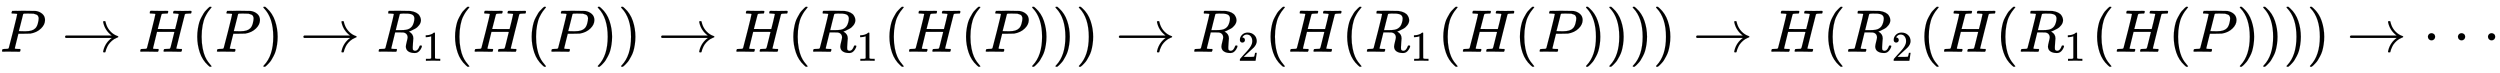
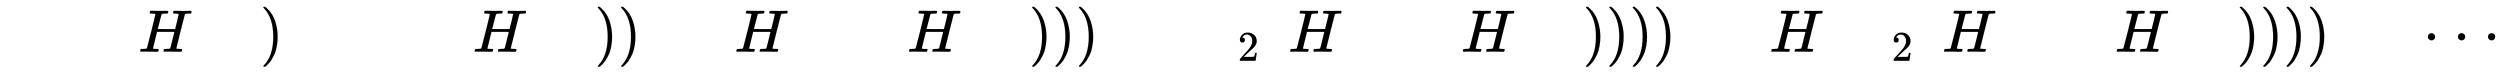
<svg xmlns="http://www.w3.org/2000/svg" xmlns:xlink="http://www.w3.org/1999/xlink" width="96.847ex" height="2.843ex" style="vertical-align: -0.838ex;" viewBox="0 -863.1 41697.7 1223.9" role="img" focusable="false" aria-labelledby="MathJax-SVG-1-Title">
  <title id="MathJax-SVG-1-Title">{\displaystyle P\to H(P)\to R_{1}(H(P))\to H(R_{1}(H(P)))\to R_{2}(H(R_{1}(H(P))))\to H(R_{2}(H(R_{1}(H(P))))\to \cdot \cdot \cdot }</title>
  <defs aria-hidden="true">
-     <path stroke-width="1" id="E1-MJMATHI-50" d="M287 628Q287 635 230 637Q206 637 199 638T192 648Q192 649 194 659Q200 679 203 681T397 683Q587 682 600 680Q664 669 707 631T751 530Q751 453 685 389Q616 321 507 303Q500 302 402 301H307L277 182Q247 66 247 59Q247 55 248 54T255 50T272 48T305 46H336Q342 37 342 35Q342 19 335 5Q330 0 319 0Q316 0 282 1T182 2Q120 2 87 2T51 1Q33 1 33 11Q33 13 36 25Q40 41 44 43T67 46Q94 46 127 49Q141 52 146 61Q149 65 218 339T287 628ZM645 554Q645 567 643 575T634 597T609 619T560 635Q553 636 480 637Q463 637 445 637T416 636T404 636Q391 635 386 627Q384 621 367 550T332 412T314 344Q314 342 395 342H407H430Q542 342 590 392Q617 419 631 471T645 554Z" />
-     <path stroke-width="1" id="E1-MJMAIN-2192" d="M56 237T56 250T70 270H835Q719 357 692 493Q692 494 692 496T691 499Q691 511 708 511H711Q720 511 723 510T729 506T732 497T735 481T743 456Q765 389 816 336T935 261Q944 258 944 250Q944 244 939 241T915 231T877 212Q836 186 806 152T761 85T740 35T732 4Q730 -6 727 -8T711 -11Q691 -11 691 0Q691 7 696 25Q728 151 835 230H70Q56 237 56 250Z" />
    <path stroke-width="1" id="E1-MJMATHI-48" d="M228 637Q194 637 192 641Q191 643 191 649Q191 673 202 682Q204 683 219 683Q260 681 355 681Q389 681 418 681T463 682T483 682Q499 682 499 672Q499 670 497 658Q492 641 487 638H485Q483 638 480 638T473 638T464 637T455 637Q416 636 405 634T387 623Q384 619 355 500Q348 474 340 442T328 395L324 380Q324 378 469 378H614L615 381Q615 384 646 504Q674 619 674 627T617 637Q594 637 587 639T580 648Q580 650 582 660Q586 677 588 679T604 682Q609 682 646 681T740 680Q802 680 835 681T871 682Q888 682 888 672Q888 645 876 638H874Q872 638 869 638T862 638T853 637T844 637Q805 636 794 634T776 623Q773 618 704 340T634 58Q634 51 638 51Q646 48 692 46H723Q729 38 729 37T726 19Q722 6 716 0H701Q664 2 567 2Q533 2 504 2T458 2T437 1Q420 1 420 10Q420 15 423 24Q428 43 433 45Q437 46 448 46H454Q481 46 514 49Q520 50 522 50T528 55T534 64T540 82T547 110T558 153Q565 181 569 198Q602 330 602 331T457 332H312L279 197Q245 63 245 58Q245 51 253 49T303 46H334Q340 38 340 37T337 19Q333 6 327 0H312Q275 2 178 2Q144 2 115 2T69 2T48 1Q31 1 31 10Q31 12 34 24Q39 43 44 45Q48 46 59 46H65Q92 46 125 49Q139 52 144 61Q147 65 216 339T285 628Q285 635 228 637Z" />
-     <path stroke-width="1" id="E1-MJMAIN-28" d="M94 250Q94 319 104 381T127 488T164 576T202 643T244 695T277 729T302 750H315H319Q333 750 333 741Q333 738 316 720T275 667T226 581T184 443T167 250T184 58T225 -81T274 -167T316 -220T333 -241Q333 -250 318 -250H315H302L274 -226Q180 -141 137 -14T94 250Z" />
    <path stroke-width="1" id="E1-MJMAIN-29" d="M60 749L64 750Q69 750 74 750H86L114 726Q208 641 251 514T294 250Q294 182 284 119T261 12T224 -76T186 -143T145 -194T113 -227T90 -246Q87 -249 86 -250H74Q66 -250 63 -250T58 -247T55 -238Q56 -237 66 -225Q221 -64 221 250T66 725Q56 737 55 738Q55 746 60 749Z" />
-     <path stroke-width="1" id="E1-MJMATHI-52" d="M230 637Q203 637 198 638T193 649Q193 676 204 682Q206 683 378 683Q550 682 564 680Q620 672 658 652T712 606T733 563T739 529Q739 484 710 445T643 385T576 351T538 338L545 333Q612 295 612 223Q612 212 607 162T602 80V71Q602 53 603 43T614 25T640 16Q668 16 686 38T712 85Q717 99 720 102T735 105Q755 105 755 93Q755 75 731 36Q693 -21 641 -21H632Q571 -21 531 4T487 82Q487 109 502 166T517 239Q517 290 474 313Q459 320 449 321T378 323H309L277 193Q244 61 244 59Q244 55 245 54T252 50T269 48T302 46H333Q339 38 339 37T336 19Q332 6 326 0H311Q275 2 180 2Q146 2 117 2T71 2T50 1Q33 1 33 10Q33 12 36 24Q41 43 46 45Q50 46 61 46H67Q94 46 127 49Q141 52 146 61Q149 65 218 339T287 628Q287 635 230 637ZM630 554Q630 586 609 608T523 636Q521 636 500 636T462 637H440Q393 637 386 627Q385 624 352 494T319 361Q319 360 388 360Q466 361 492 367Q556 377 592 426Q608 449 619 486T630 554Z" />
-     <path stroke-width="1" id="E1-MJMAIN-31" d="M213 578L200 573Q186 568 160 563T102 556H83V602H102Q149 604 189 617T245 641T273 663Q275 666 285 666Q294 666 302 660V361L303 61Q310 54 315 52T339 48T401 46H427V0H416Q395 3 257 3Q121 3 100 0H88V46H114Q136 46 152 46T177 47T193 50T201 52T207 57T213 61V578Z" />
-     <path stroke-width="1" id="E1-MJMAIN-32" d="M109 429Q82 429 66 447T50 491Q50 562 103 614T235 666Q326 666 387 610T449 465Q449 422 429 383T381 315T301 241Q265 210 201 149L142 93L218 92Q375 92 385 97Q392 99 409 186V189H449V186Q448 183 436 95T421 3V0H50V19V31Q50 38 56 46T86 81Q115 113 136 137Q145 147 170 174T204 211T233 244T261 278T284 308T305 340T320 369T333 401T340 431T343 464Q343 527 309 573T212 619Q179 619 154 602T119 569T109 550Q109 549 114 549Q132 549 151 535T170 489Q170 464 154 447T109 429Z" />
+     <path stroke-width="1" id="E1-MJMAIN-32" d="M109 429Q82 429 66 447T50 491Q50 562 103 614T235 666Q326 666 387 610T449 465Q449 422 429 383T381 315T301 241Q265 210 201 149L142 93L218 92Q375 92 385 97Q392 99 409 186V189H449V186Q448 183 436 95T421 3V0H50V19V31Q50 38 56 46T86 81Q115 113 136 137Q145 147 170 174T204 211T233 244T261 278T284 308T305 340T333 401T340 431T343 464Q343 527 309 573T212 619Q179 619 154 602T119 569T109 550Q109 549 114 549Q132 549 151 535T170 489Q170 464 154 447T109 429Z" />
    <path stroke-width="1" id="E1-MJMAIN-22C5" d="M78 250Q78 274 95 292T138 310Q162 310 180 294T199 251Q199 226 182 208T139 190T96 207T78 250Z" />
  </defs>
  <g stroke="currentColor" fill="currentColor" stroke-width="0" transform="matrix(1 0 0 -1 0 0)" aria-hidden="true">
    <use xlink:href="#E1-MJMATHI-50" x="0" y="0" />
    <use xlink:href="#E1-MJMAIN-2192" x="1029" y="0" />
    <use xlink:href="#E1-MJMATHI-48" x="2307" y="0" />
    <use xlink:href="#E1-MJMAIN-28" x="3196" y="0" />
    <use xlink:href="#E1-MJMATHI-50" x="3585" y="0" />
    <use xlink:href="#E1-MJMAIN-29" x="4337" y="0" />
    <use xlink:href="#E1-MJMAIN-2192" x="5004" y="0" />
    <g transform="translate(6282,0)">
      <use xlink:href="#E1-MJMATHI-52" x="0" y="0" />
      <use transform="scale(0.707)" xlink:href="#E1-MJMAIN-31" x="1074" y="-213" />
    </g>
    <use xlink:href="#E1-MJMAIN-28" x="7496" y="0" />
    <use xlink:href="#E1-MJMATHI-48" x="7885" y="0" />
    <use xlink:href="#E1-MJMAIN-28" x="8774" y="0" />
    <use xlink:href="#E1-MJMATHI-50" x="9163" y="0" />
    <use xlink:href="#E1-MJMAIN-29" x="9915" y="0" />
    <use xlink:href="#E1-MJMAIN-29" x="10304" y="0" />
    <use xlink:href="#E1-MJMAIN-2192" x="10971" y="0" />
    <use xlink:href="#E1-MJMATHI-48" x="12250" y="0" />
    <use xlink:href="#E1-MJMAIN-28" x="13138" y="0" />
    <g transform="translate(13528,0)">
      <use xlink:href="#E1-MJMATHI-52" x="0" y="0" />
      <use transform="scale(0.707)" xlink:href="#E1-MJMAIN-31" x="1074" y="-213" />
    </g>
    <use xlink:href="#E1-MJMAIN-28" x="14741" y="0" />
    <use xlink:href="#E1-MJMATHI-48" x="15130" y="0" />
    <use xlink:href="#E1-MJMAIN-28" x="16019" y="0" />
    <use xlink:href="#E1-MJMATHI-50" x="16408" y="0" />
    <use xlink:href="#E1-MJMAIN-29" x="17160" y="0" />
    <use xlink:href="#E1-MJMAIN-29" x="17549" y="0" />
    <use xlink:href="#E1-MJMAIN-29" x="17939" y="0" />
    <use xlink:href="#E1-MJMAIN-2192" x="18606" y="0" />
    <g transform="translate(19885,0)">
      <use xlink:href="#E1-MJMATHI-52" x="0" y="0" />
      <use transform="scale(0.707)" xlink:href="#E1-MJMAIN-32" x="1074" y="-213" />
    </g>
    <use xlink:href="#E1-MJMAIN-28" x="21098" y="0" />
    <use xlink:href="#E1-MJMATHI-48" x="21487" y="0" />
    <use xlink:href="#E1-MJMAIN-28" x="22376" y="0" />
    <g transform="translate(22765,0)">
      <use xlink:href="#E1-MJMATHI-52" x="0" y="0" />
      <use transform="scale(0.707)" xlink:href="#E1-MJMAIN-31" x="1074" y="-213" />
    </g>
    <use xlink:href="#E1-MJMAIN-28" x="23979" y="0" />
    <use xlink:href="#E1-MJMATHI-48" x="24368" y="0" />
    <use xlink:href="#E1-MJMAIN-28" x="25257" y="0" />
    <use xlink:href="#E1-MJMATHI-50" x="25646" y="0" />
    <use xlink:href="#E1-MJMAIN-29" x="26398" y="0" />
    <use xlink:href="#E1-MJMAIN-29" x="26787" y="0" />
    <use xlink:href="#E1-MJMAIN-29" x="27177" y="0" />
    <use xlink:href="#E1-MJMAIN-29" x="27566" y="0" />
    <use xlink:href="#E1-MJMAIN-2192" x="28234" y="0" />
    <use xlink:href="#E1-MJMATHI-48" x="29512" y="0" />
    <use xlink:href="#E1-MJMAIN-28" x="30400" y="0" />
    <g transform="translate(30790,0)">
      <use xlink:href="#E1-MJMATHI-52" x="0" y="0" />
      <use transform="scale(0.707)" xlink:href="#E1-MJMAIN-32" x="1074" y="-213" />
    </g>
    <use xlink:href="#E1-MJMAIN-28" x="32003" y="0" />
    <use xlink:href="#E1-MJMATHI-48" x="32393" y="0" />
    <use xlink:href="#E1-MJMAIN-28" x="33281" y="0" />
    <g transform="translate(33671,0)">
      <use xlink:href="#E1-MJMATHI-52" x="0" y="0" />
      <use transform="scale(0.707)" xlink:href="#E1-MJMAIN-31" x="1074" y="-213" />
    </g>
    <use xlink:href="#E1-MJMAIN-28" x="34884" y="0" />
    <use xlink:href="#E1-MJMATHI-48" x="35274" y="0" />
    <use xlink:href="#E1-MJMAIN-28" x="36162" y="0" />
    <use xlink:href="#E1-MJMATHI-50" x="36552" y="0" />
    <use xlink:href="#E1-MJMAIN-29" x="37303" y="0" />
    <use xlink:href="#E1-MJMAIN-29" x="37693" y="0" />
    <use xlink:href="#E1-MJMAIN-29" x="38082" y="0" />
    <use xlink:href="#E1-MJMAIN-29" x="38472" y="0" />
    <use xlink:href="#E1-MJMAIN-2192" x="39139" y="0" />
    <use xlink:href="#E1-MJMAIN-22C5" x="40417" y="0" />
    <use xlink:href="#E1-MJMAIN-22C5" x="40918" y="0" />
    <use xlink:href="#E1-MJMAIN-22C5" x="41419" y="0" />
  </g>
</svg>